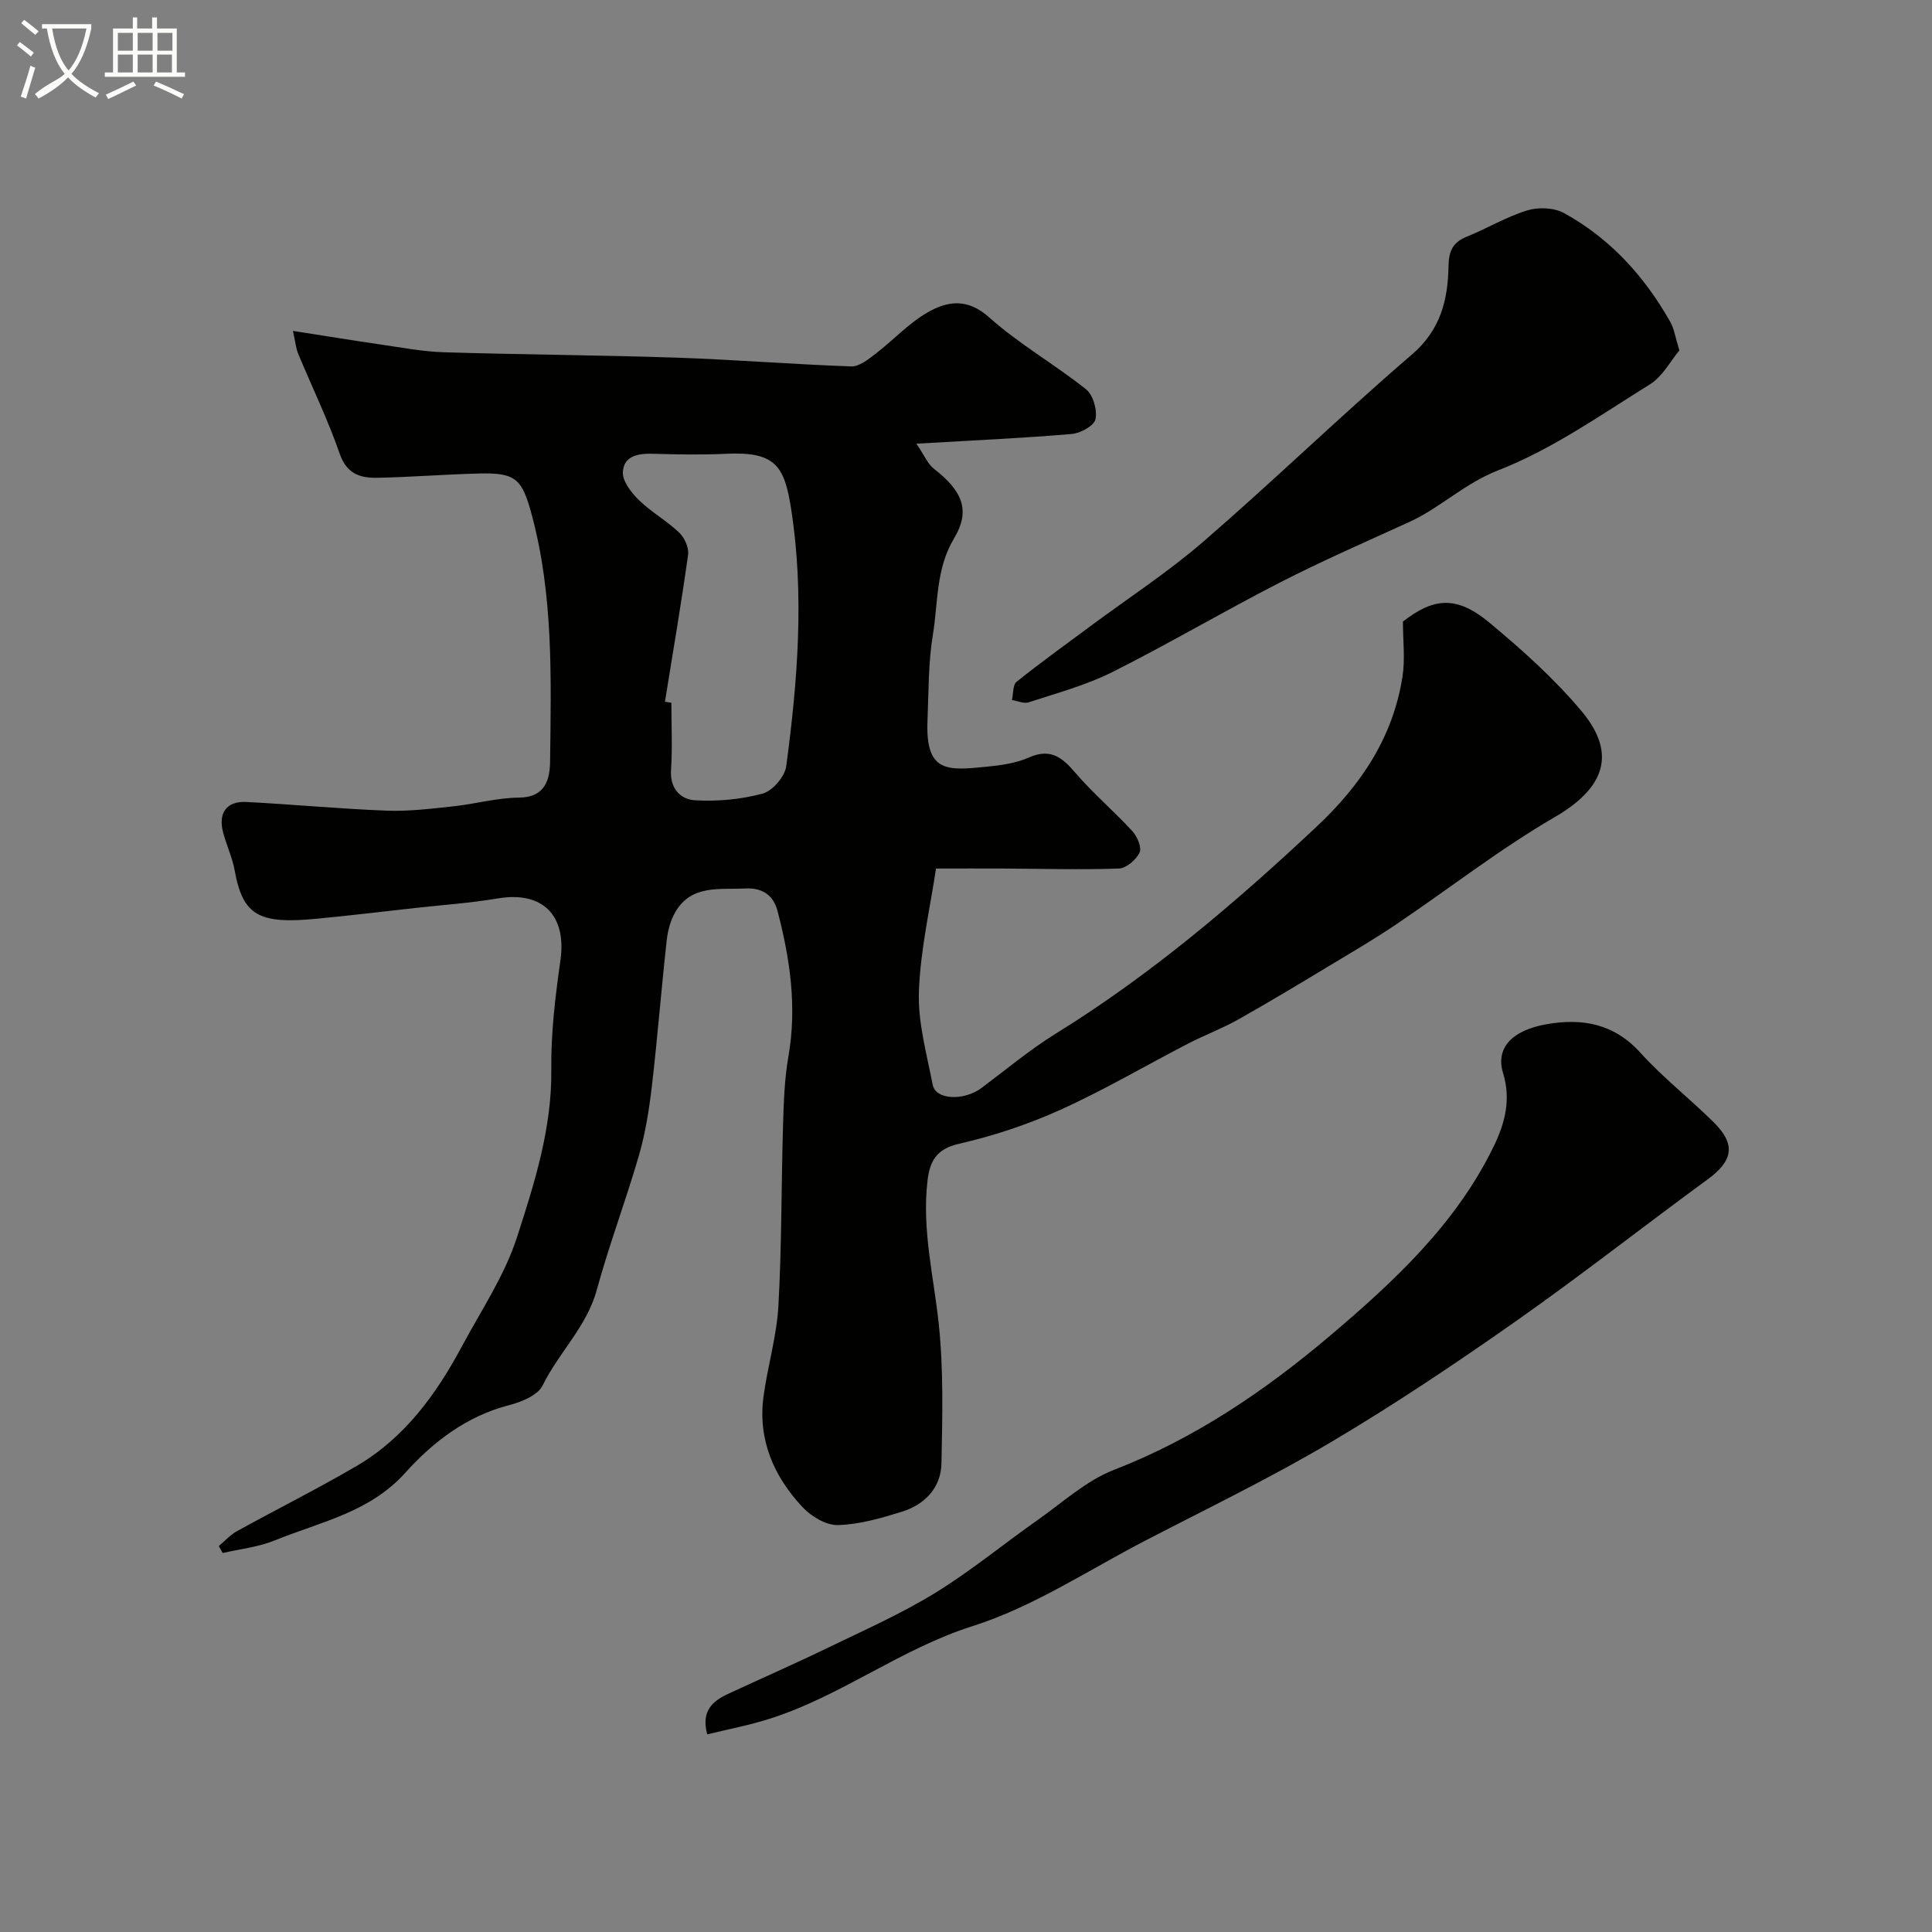
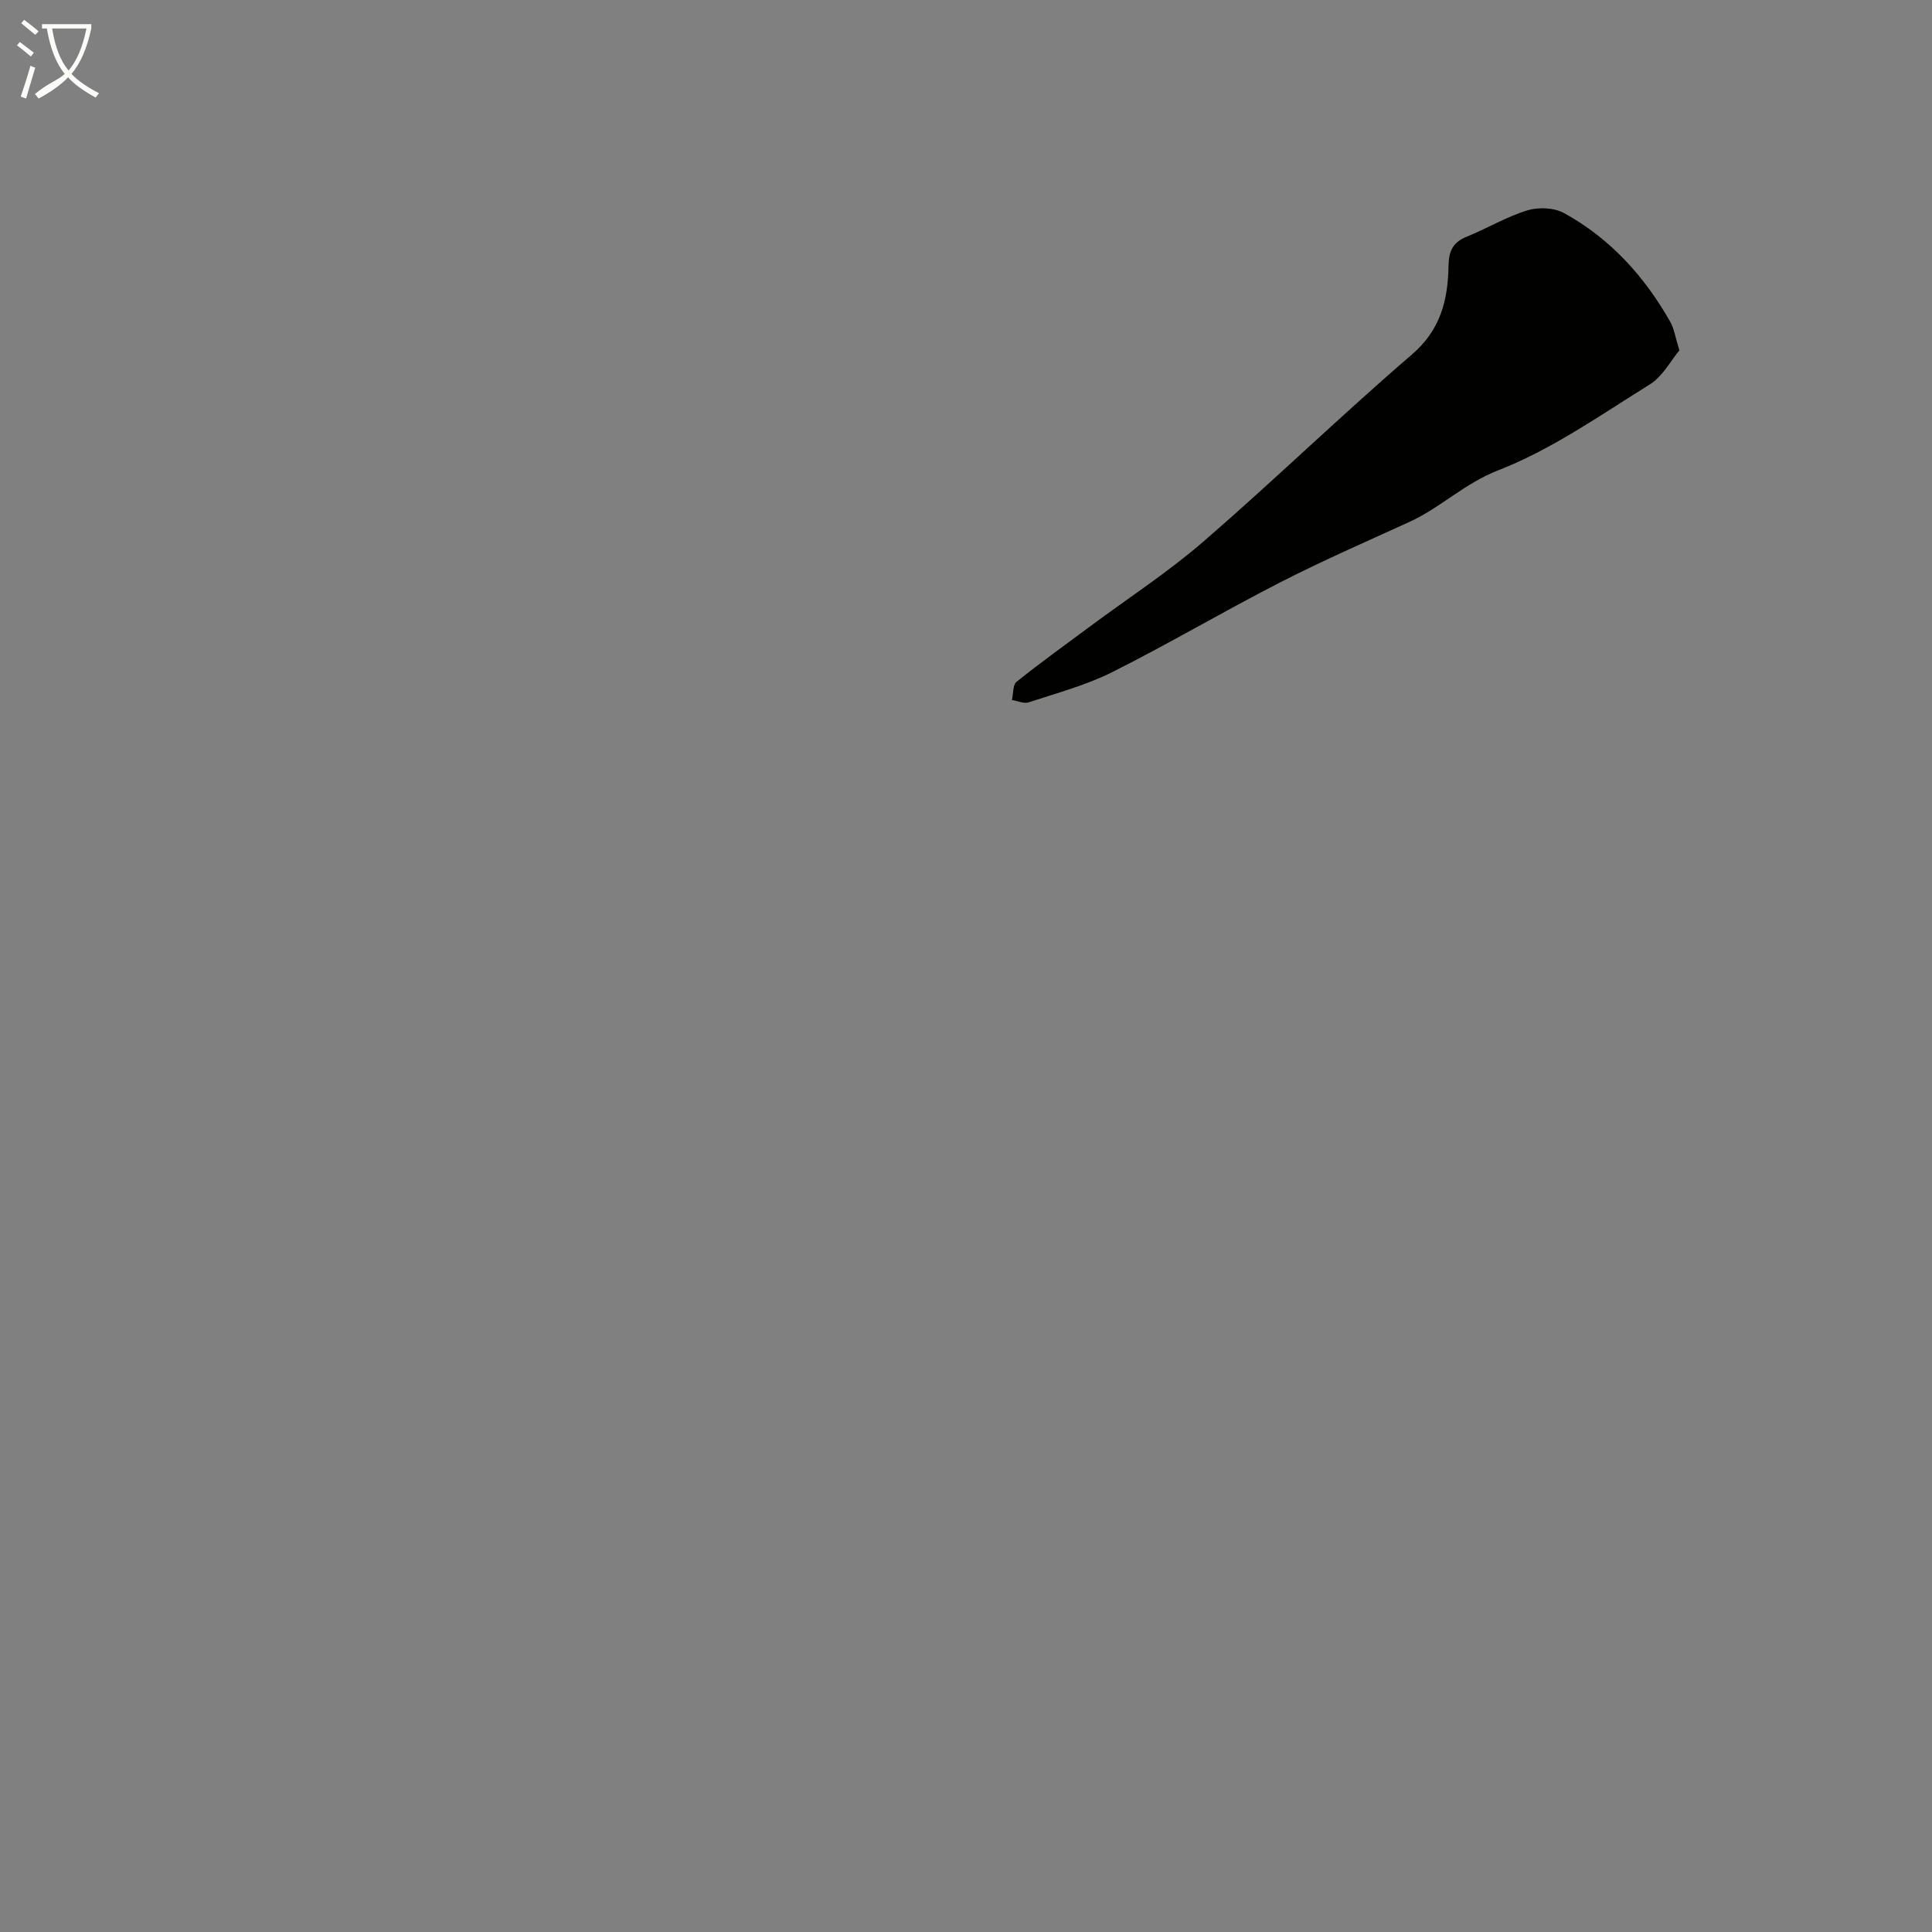
<svg xmlns="http://www.w3.org/2000/svg" enable-background="new 0 0 400 400" viewBox="0 0 400 400">
  <rect x="0" y="0" width="400" height="400" fill="#808080" stroke="none" />
  <path d="m6.4 11.7c-1-.8-1.9-1.6-2.9-2.3l.6-.7c.9.7 1.9 1.4 2.9 2.2zm-2.1 8.3c.7-2.1 1.4-4.2 2-6.4.2.1.6.3 1 .4-.7 2.3-1.3 4.4-1.9 6.4zm3-12.8c-1.1-.9-2.1-1.7-2.9-2.4l.6-.7c1 .8 2 1.5 3 2.4zm1.4-1.3v-.9h10.2v.9c-.9 4.2-2.3 7.3-4.1 9.4 1.3 1.4 3.2 2.7 5.7 4-.2.2-.4.5-.7.9-2.5-1.4-4.4-2.7-5.7-4.2-1.4 1.5-3.5 3-6.1 4.4 0 0 0 0-.1-.1-.3-.4-.5-.7-.7-.8 2.7-2.3 4.7-2.8 6.2-4.2-1.8-2.2-3-5.3-3.7-9.4zm9.2 0h-7.1c.6 3.8 1.7 6.7 3.4 8.7 1.7-2 2.9-4.8 3.7-8.7z" fill="#fbfcfa" />
-   <path d="m31.6 3.6h.9v2.3h4.1v9.1h1.7v.9h-16.6v-.9h1.7v-9.1h4.1v-2.3h.9v2.3h3.1v-2.3zm-4 13.3.6.8c-1.9.9-3.8 1.9-5.8 2.8-.2-.3-.3-.6-.5-.9 2-.9 3.9-1.8 5.7-2.7zm-3.2-10.1v3.7h3.1v-3.7zm0 4.5v3.7h3.1v-3.7zm4.1-4.5v3.7h3.1v-3.7zm0 4.5v3.7h3.1v-3.7zm9.1 9.1c-2.1-1.1-4.1-2-5.8-2.7l.5-.8c2.2.9 4.1 1.8 5.8 2.6zm-1.9-13.6h-3.1v3.7h3.1zm-3.2 4.5v3.7h3.1v-3.7z" fill="#fbfcfa" />
  <g fill="#010100">
-     <path d="m189.73 91.86c1.69 2.49 2.36 4.21 3.61 5.18 5.75 4.46 7.73 8.51 4.21 14.38-3.83 6.39-3.3 13.26-4.4 19.93-.97 5.83-.87 11.84-1.12 17.77-.47 10.99 4.15 10.43 12.45 9.6 2.9-.29 5.93-.73 8.55-1.89 4.4-1.95 6.83-.09 9.57 3.12 3.67 4.29 8.03 7.98 11.86 12.15 1.01 1.1 1.97 3.4 1.47 4.43-.72 1.49-2.76 3.24-4.29 3.29-7.98.28-15.98.04-23.97 0-4.32-.02-8.64 0-13.88 0-1.21 8.14-3.23 16.77-3.54 25.47-.23 6.4 1.62 12.92 2.86 19.32.61 3.13 6.47 3.36 10.12.63 5.1-3.82 10.02-7.94 15.42-11.28 19.65-12.16 37.09-27 53.91-42.78 9.28-8.71 15.83-18.52 17.81-31.08.57-3.62.09-7.41.09-11.41 6.35-4.97 11.13-5.4 17.84.17 6.8 5.64 13.48 11.63 19.14 18.37 7.49 8.94 4.64 16.02-5.54 21.94-11.37 6.6-21.82 14.78-32.74 22.15-4.29 2.9-8.76 5.53-13.2 8.2-6.48 3.9-12.96 7.82-19.55 11.53-3.37 1.9-7.03 3.26-10.47 5.04-8.8 4.55-17.36 9.6-26.37 13.67-6.73 3.04-13.87 5.42-21.07 7.06-4.76 1.09-6.02 3.73-6.48 7.73-1.16 9.99 1.28 19.66 2.33 29.47 1.02 9.56.76 19.3.57 28.94-.1 5.06-3.43 8.53-8.16 10.01-4.31 1.35-8.81 2.65-13.26 2.78-2.45.07-5.55-1.79-7.35-3.72-5.93-6.34-9.26-13.93-8.08-22.83.84-6.3 2.74-12.51 3.09-18.83.7-12.46.59-24.95.96-37.43.14-4.76.3-9.58 1.12-14.26 1.79-10.28.32-20.25-2.28-30.13-.84-3.18-3.09-4.78-6.64-4.6-5.32.27-11.11-.86-14.47 4.83-1.03 1.75-1.6 3.92-1.82 5.96-1.11 10.04-1.9 20.12-3.07 30.15-.56 4.81-1.33 9.67-2.67 14.31-2.71 9.36-6.18 18.51-8.75 27.91-2.08 7.6-7.86 12.91-11.19 19.73-.99 2.02-4.34 3.41-6.87 4.06-8.82 2.26-15.81 7.61-21.55 14-7.43 8.27-17.61 10.18-27 14.01-3.4 1.39-7.2 1.78-10.82 2.63-.27-.48-.54-.96-.81-1.45 1.24-1.03 2.35-2.29 3.73-3.06 8.26-4.56 16.72-8.78 24.86-13.55 9.91-5.82 16.44-14.83 21.76-24.76 3.98-7.43 8.82-14.62 11.38-22.54 3.63-11.22 7.26-22.6 7.11-34.78-.09-7.52.83-15.1 1.89-22.57 1.32-9.34-3.68-14.38-12.98-12.82-5.65.95-11.39 1.35-17.09 1.98-6.82.76-13.63 1.58-20.46 2.23-11.84 1.13-15.22-.61-16.91-10-.49-2.7-1.72-5.26-2.41-7.93-1.03-4 .75-6.46 4.82-6.25 9.7.5 19.38 1.43 29.09 1.8 4.57.17 9.2-.41 13.77-.9 4.54-.48 9.05-1.77 13.58-1.8 5.51-.04 6.41-3.83 6.45-7.5.2-17.14.73-34.32-3.82-51.14-1.96-7.26-3.25-8.64-10.65-8.47-7.09.16-14.18.75-21.27.89-3.5.07-6.35-.75-7.81-4.96-2.44-7.06-5.74-13.82-8.61-20.73-.47-1.14-.57-2.44-1.08-4.72 6.54 1.02 12.29 1.96 18.06 2.8 4.37.63 8.75 1.48 13.14 1.62 16.09.5 32.2.58 48.29 1.12 12.04.41 24.06 1.39 36.1 1.81 1.66.06 3.53-1.46 5.03-2.61 3.63-2.78 6.81-6.28 10.72-8.54 4.11-2.37 8.26-3.07 12.8.99 6.18 5.53 13.55 9.71 20.06 14.9 1.47 1.17 2.36 4.29 1.96 6.19-.28 1.35-3.11 2.91-4.91 3.06-10.18.87-20.38 1.32-32.17 2.01zm-52.06 53.42c.44.07.89.15 1.33.22 0 4.66.23 9.33-.07 13.97-.25 3.85 2.04 6.05 4.95 6.22 4.66.27 9.53-.17 14.03-1.39 2.04-.55 4.58-3.51 4.87-5.66 2.37-17.69 3.78-35.52 1.02-53.25-1.39-8.95-3.25-11.93-13.51-11.44-4.98.24-9.99.15-14.97 0-3.09-.1-6.18.35-6.36 3.79-.1 1.89 1.74 4.26 3.31 5.79 2.56 2.49 5.78 4.29 8.37 6.76 1.1 1.05 2.03 3.13 1.82 4.58-1.42 10.17-3.16 20.28-4.79 30.41z" />
-     <path d="m146.43 359.08c-1.31-4.77 1.04-6.85 4.27-8.36 6.92-3.22 13.92-6.28 20.79-9.61 7.43-3.6 15.03-6.96 22.04-11.26 7.41-4.54 14.17-10.13 21.29-15.14 5.17-3.63 10.06-8.16 15.81-10.39 16.58-6.41 31.15-16.3 44.38-27.47 13.29-11.23 26.43-23.33 34.29-39.6 2.33-4.82 3.56-9.64 1.88-15.13-1.56-5.13 1.86-8.79 8.93-10.05 7.43-1.32 14.01-.18 19.5 5.87 4.65 5.13 10.17 9.47 15.13 14.35 4.71 4.63 4.1 8.03-1.22 11.91-13.32 9.74-26.3 19.95-39.8 29.43-12.43 8.73-25.09 17.21-38.16 24.95-12.45 7.37-25.52 13.69-38.39 20.36-11.85 6.14-23.26 13.75-35.81 17.73-14.97 4.75-27.29 14.53-42.05 19.19-4.12 1.32-8.42 2.13-12.88 3.22z" />
    <path d="m347.7 72.54c-1.82 2.17-3.47 5.4-6.11 7.04-10.24 6.36-20.3 13.48-31.4 17.79-6.97 2.71-11.93 7.73-18.37 10.68-9 4.11-18.08 8.07-26.88 12.58-11.66 5.97-22.95 12.65-34.65 18.52-5.45 2.73-11.48 4.34-17.31 6.26-.99.33-2.3-.29-3.47-.48.3-1.29.16-3.13.97-3.78 4.96-3.98 10.13-7.69 15.24-11.48 7.86-5.84 16.13-11.22 23.51-17.61 14.59-12.63 28.46-26.09 43.1-38.67 5.95-5.11 7.45-11.32 7.57-18.31.05-3.07.87-4.9 3.76-6.07 4.23-1.71 8.21-4.12 12.54-5.45 2.3-.71 5.55-.58 7.62.56 9.56 5.25 16.68 13.12 22.02 22.57.77 1.37.99 3.05 1.86 5.85z" />
  </g>
</svg>